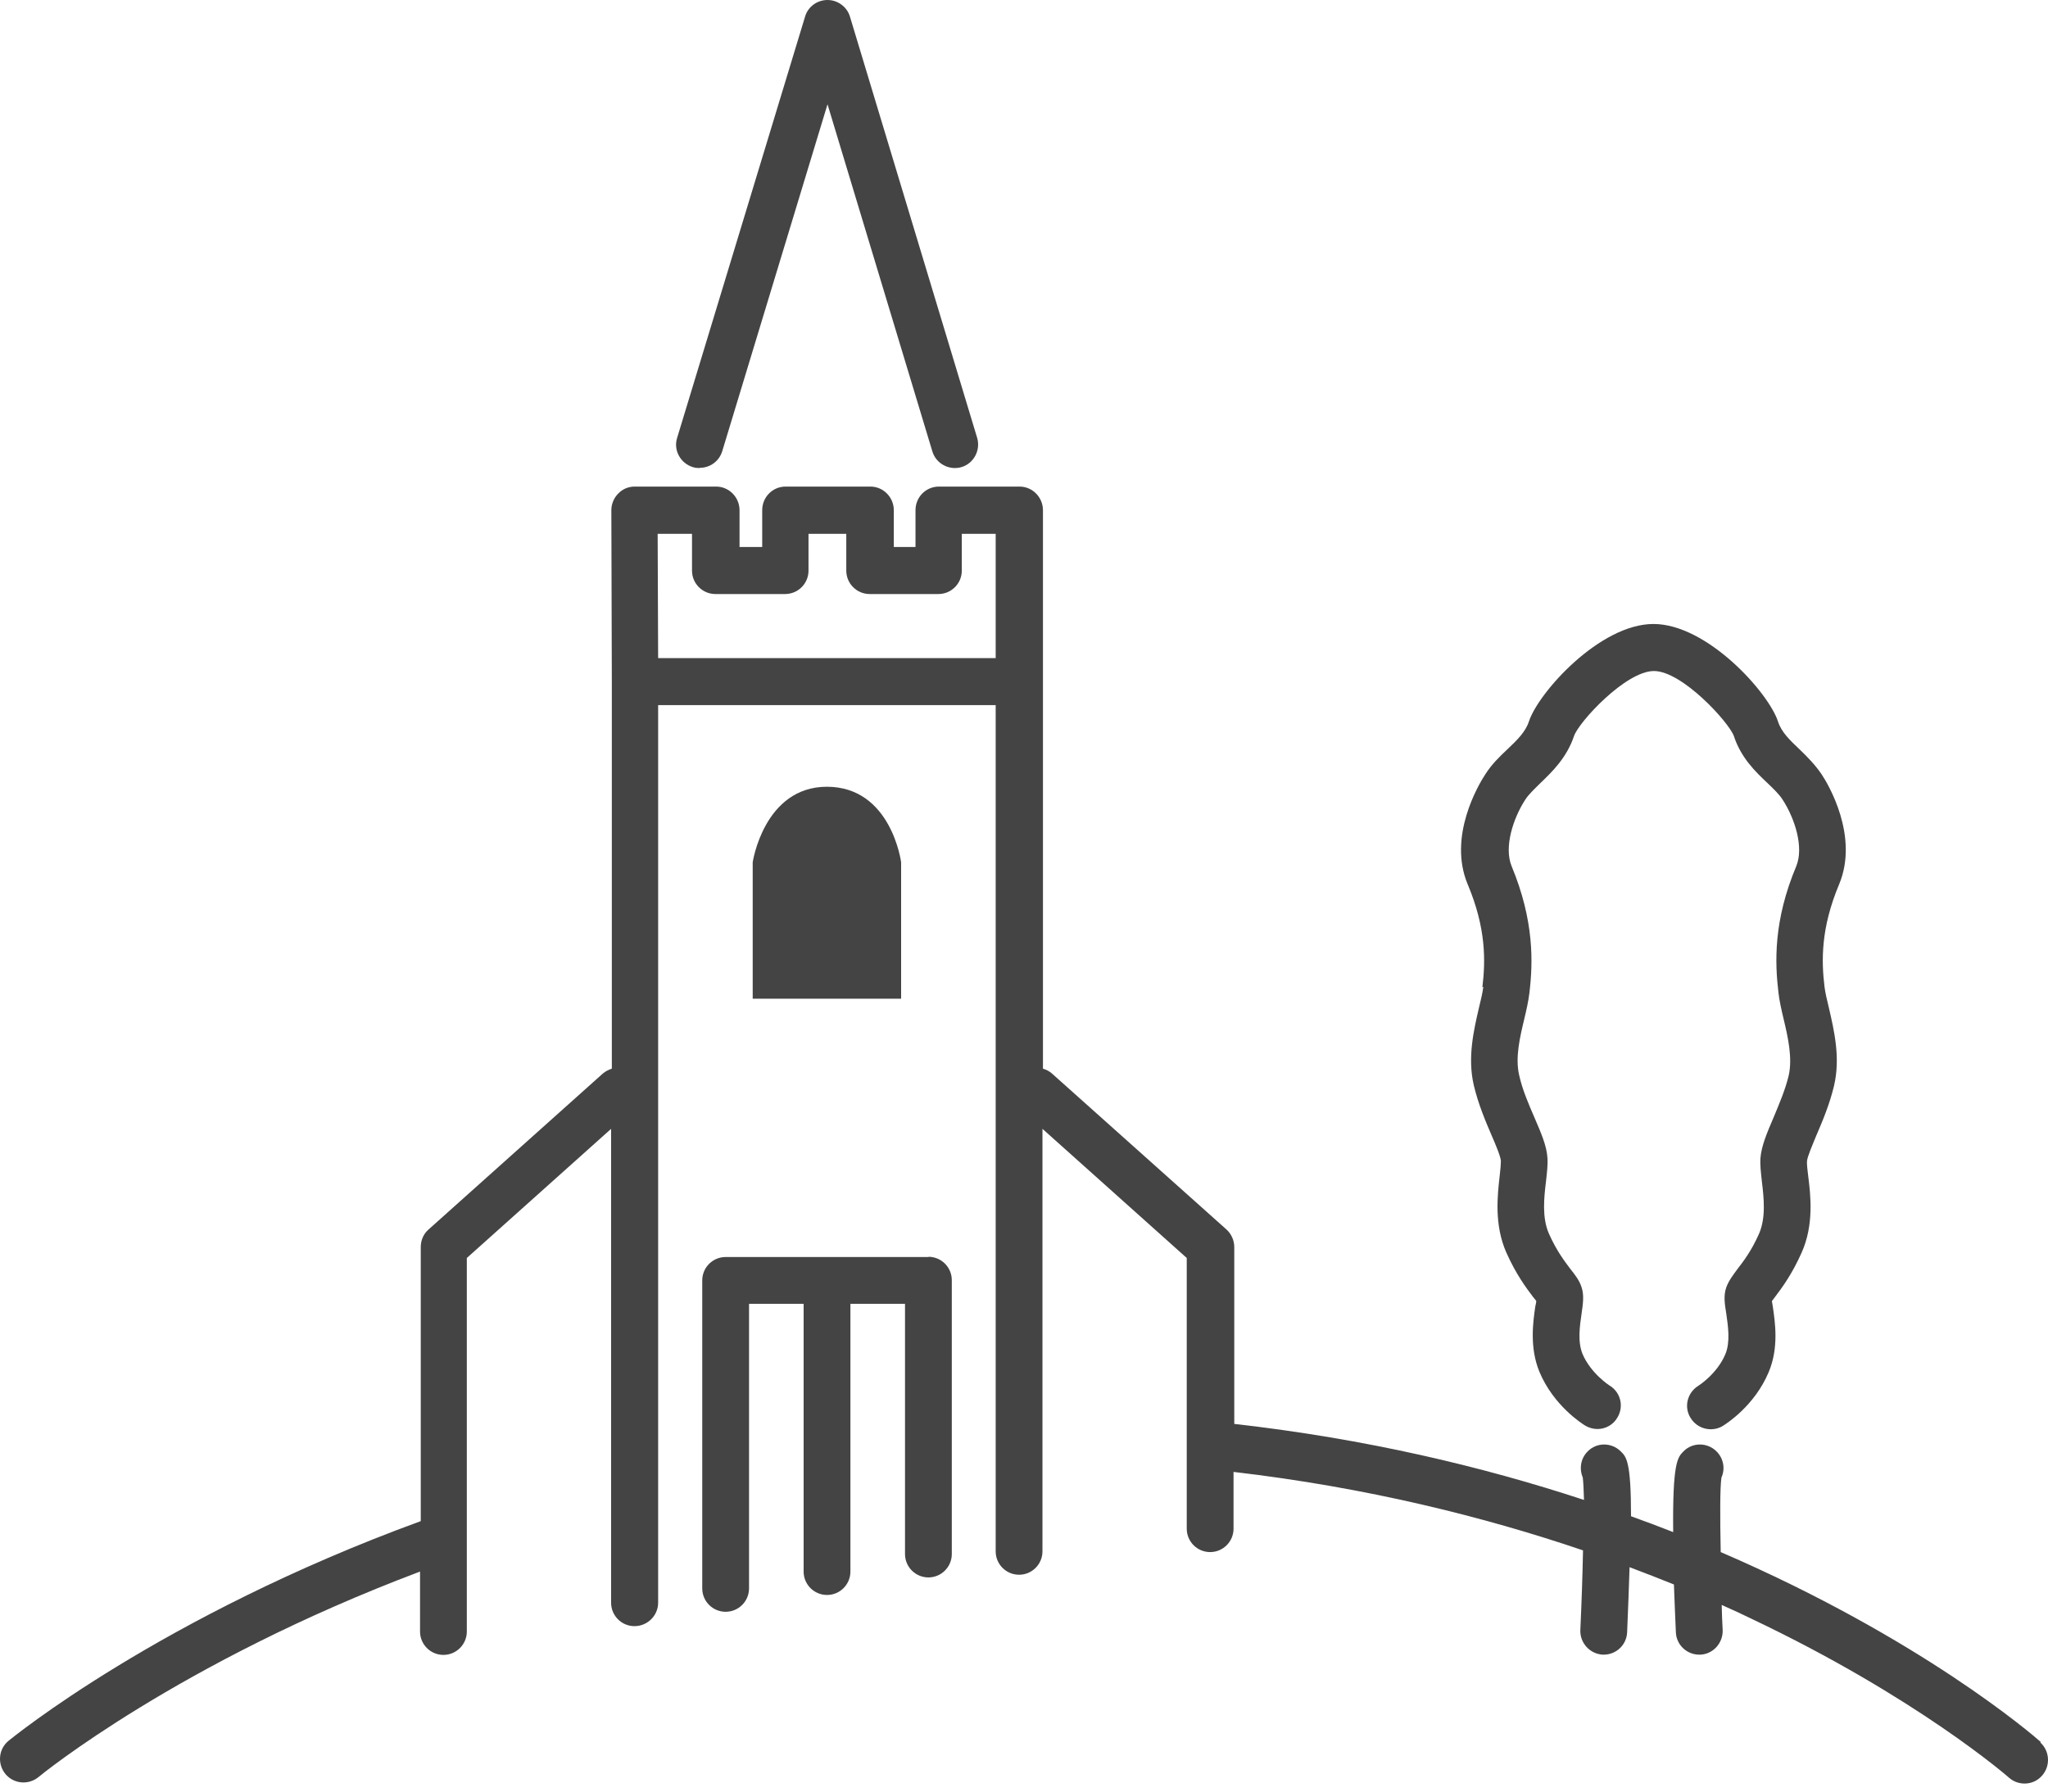
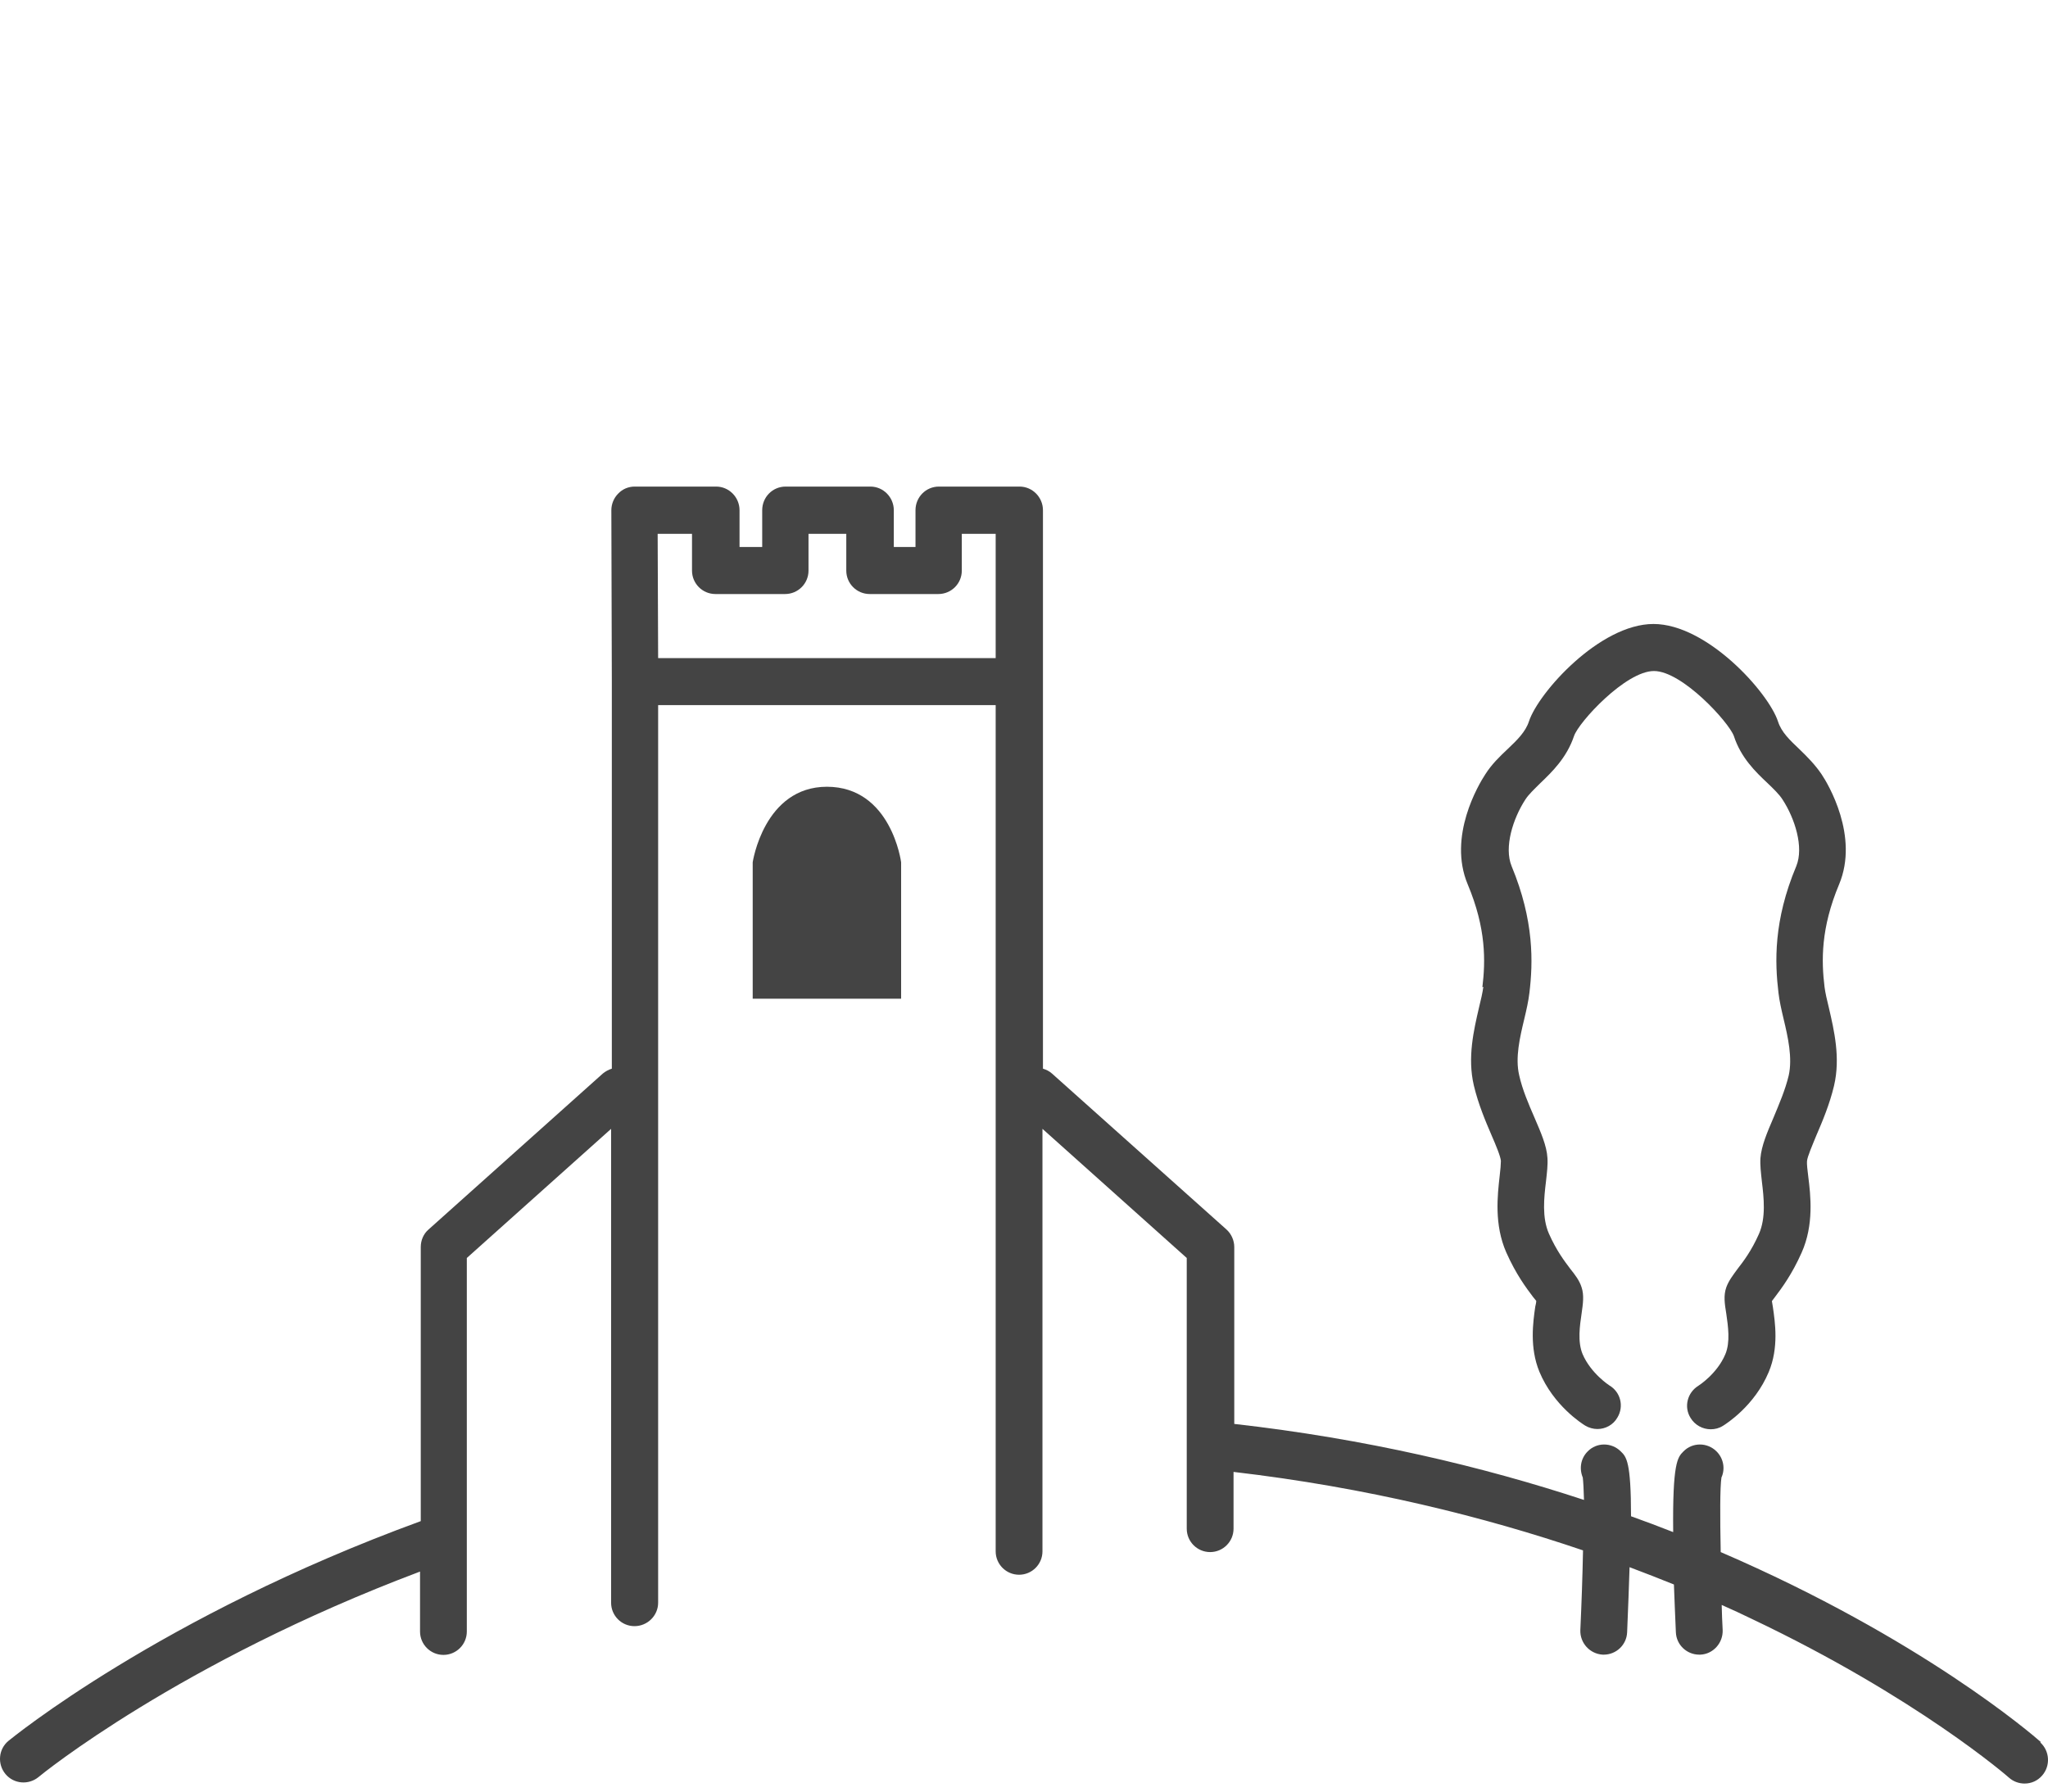
<svg xmlns="http://www.w3.org/2000/svg" width="200" height="175" viewBox="0 0 200 175" fill="none">
  <path d="M144.858 96.388C144.787 96.936 144.62 97.673 144.43 98.435C143.93 100.601 143.287 103.29 143.93 106.027C144.358 107.836 145.072 109.526 145.667 110.906C146.072 111.834 146.548 112.977 146.572 113.405C146.572 113.667 146.524 114.309 146.453 114.857C146.238 116.761 145.905 119.617 147.095 122.33C148.047 124.472 149.047 125.805 149.713 126.685L150.023 127.066C150.023 127.233 149.975 127.423 149.927 127.637C149.713 129.137 149.356 131.612 150.332 133.992C151.712 137.3 154.497 139.061 154.806 139.252C155.163 139.466 155.592 139.585 155.996 139.585C156.782 139.585 157.543 139.18 157.948 138.466C158.614 137.371 158.257 135.967 157.163 135.325C157.163 135.325 155.354 134.158 154.545 132.255C154.045 131.041 154.283 129.47 154.449 128.328C154.592 127.328 154.711 126.519 154.449 125.733C154.235 125.067 153.831 124.543 153.355 123.948C152.783 123.187 151.998 122.163 151.26 120.497C150.57 118.927 150.784 116.975 150.975 115.404C151.07 114.547 151.165 113.786 151.117 113.096C151.046 111.906 150.475 110.62 149.832 109.121C149.285 107.86 148.666 106.432 148.357 105.027C147.952 103.314 148.428 101.315 148.856 99.53C149.071 98.625 149.261 97.792 149.356 96.983C149.713 94.032 149.832 89.938 147.619 84.607C146.857 82.751 147.762 79.942 148.952 78.11C149.285 77.586 149.856 77.063 150.427 76.492C151.57 75.397 152.998 74.016 153.712 71.898C154.164 70.541 158.757 65.544 161.518 65.544C164.279 65.544 168.848 70.565 169.324 71.898C170.015 74.016 171.443 75.397 172.609 76.492C173.204 77.063 173.751 77.586 174.084 78.11C175.274 79.942 176.179 82.751 175.417 84.607C173.18 89.938 173.323 94.008 173.68 96.983C173.775 97.792 173.965 98.625 174.18 99.53C174.608 101.315 175.06 103.338 174.679 105.051C174.346 106.455 173.727 107.883 173.204 109.145C172.561 110.644 172.014 111.929 171.919 113.119C171.871 113.81 171.966 114.547 172.061 115.428C172.252 116.999 172.466 118.95 171.776 120.521C171.038 122.187 170.253 123.211 169.681 123.948C169.229 124.567 168.825 125.091 168.587 125.733C168.301 126.543 168.42 127.328 168.587 128.351C168.753 129.518 168.991 131.088 168.491 132.278C167.682 134.206 165.873 135.348 165.873 135.348C164.779 136.015 164.422 137.419 165.088 138.49C165.516 139.204 166.278 139.609 167.063 139.609C167.468 139.609 167.873 139.513 168.253 139.275C168.563 139.085 171.347 137.324 172.728 134.016C173.727 131.636 173.347 129.161 173.132 127.661L173.037 127.09L173.323 126.709C173.989 125.829 174.989 124.496 175.941 122.354C177.154 119.641 176.821 116.761 176.583 114.881C176.512 114.333 176.44 113.691 176.464 113.429C176.488 113 177.012 111.81 177.369 110.93C177.964 109.549 178.678 107.86 179.106 106.051C179.749 103.314 179.106 100.625 178.606 98.459C178.416 97.697 178.249 96.959 178.178 96.412C177.868 93.865 177.797 90.676 179.606 86.368C181.557 81.68 178.535 76.587 177.892 75.635C177.25 74.683 176.488 73.921 175.726 73.183C174.775 72.279 173.965 71.517 173.632 70.47C172.704 67.638 166.706 60.95 161.47 60.95C156.234 60.95 150.237 67.638 149.309 70.47C148.975 71.493 148.166 72.279 147.214 73.183C146.453 73.897 145.667 74.659 145.048 75.635C144.406 76.611 141.36 81.704 143.335 86.392C145.144 90.7 145.072 93.889 144.763 96.436" fill="#444444" />
  <path d="M199.311 170.168C198.502 169.454 187.626 160.053 168.038 151.605C167.967 148.13 167.967 145.25 168.11 144.322C168.491 143.489 168.324 142.465 167.634 141.775C166.729 140.871 165.278 140.871 164.397 141.775C163.826 142.346 163.326 142.87 163.397 149.653C162.065 149.129 160.684 148.606 159.28 148.106C159.28 142.775 158.828 142.299 158.281 141.775C157.376 140.871 155.924 140.871 155.044 141.775C154.354 142.465 154.211 143.465 154.568 144.322C154.615 144.726 154.663 145.488 154.687 146.511C144.786 143.251 133.386 140.538 120.534 139.086V121.807C120.534 121.165 120.248 120.522 119.772 120.094L102.732 104.862C102.47 104.624 102.16 104.481 101.851 104.386V66.568V66.211V49.836C101.851 48.575 100.828 47.528 99.566 47.528H91.689C90.427 47.528 89.404 48.551 89.404 49.836V53.43H87.286V49.836C87.286 48.575 86.262 47.528 85.001 47.528H76.718C75.457 47.528 74.434 48.551 74.434 49.836V53.43H72.22V49.836C72.22 48.575 71.197 47.528 69.936 47.528H61.986C61.367 47.528 60.796 47.766 60.368 48.218C59.94 48.646 59.702 49.241 59.702 49.836L59.749 66.568V104.386C59.44 104.481 59.13 104.647 58.869 104.862L41.852 120.094C41.352 120.522 41.09 121.165 41.09 121.807V148.582C15.672 157.864 1.059 169.859 0.821 170.049C-0.155 170.859 -0.274 172.31 0.535 173.286C1.344 174.262 2.796 174.381 3.772 173.572C3.986 173.381 17.504 162.362 41.019 153.509V159.363C41.019 160.625 42.042 161.648 43.303 161.648C44.565 161.648 45.588 160.625 45.588 159.363V122.878L59.678 110.264V156.555C59.678 157.816 60.701 158.84 61.962 158.84C63.224 158.84 64.271 157.816 64.271 156.555V68.876H97.234V151.533C97.234 152.795 98.257 153.818 99.519 153.818C100.78 153.818 101.803 152.795 101.803 151.533V110.264L115.893 122.878V149.32C115.893 150.581 116.916 151.605 118.178 151.605C119.439 151.605 120.463 150.581 120.463 149.32V143.774C133.529 145.298 145 148.177 154.592 151.438C154.544 153.889 154.449 156.65 154.33 159.22C154.282 160.482 155.258 161.553 156.519 161.624H156.615C157.828 161.624 158.852 160.672 158.899 159.435C158.994 156.983 159.09 154.889 159.137 153.08C160.637 153.651 162.065 154.199 163.469 154.77C163.516 156.174 163.588 157.697 163.659 159.435C163.707 160.672 164.73 161.624 165.944 161.624H166.039C167.301 161.577 168.276 160.482 168.229 159.22C168.181 158.411 168.157 157.602 168.134 156.769C169.157 157.221 170.133 157.673 171.061 158.126C187.197 165.789 196.122 173.572 196.194 173.643C196.622 174.024 197.169 174.214 197.717 174.214C198.359 174.214 198.978 173.953 199.43 173.429C200.263 172.477 200.168 171.025 199.24 170.192M97.258 64.283H64.271L64.224 52.145H67.579V55.739C67.579 57 68.603 58.024 69.864 58.024H76.671C77.932 58.024 78.956 57 78.956 55.739V52.145H82.645V55.739C82.645 57 83.668 58.024 84.929 58.024H91.641C92.902 58.024 93.926 57 93.926 55.739V52.145H97.234V64.283H97.258Z" fill="#444444" />
  <path d="M80.765 76.848C74.601 76.848 73.506 84.226 73.506 84.226V97.554H88V84.226C88 84.226 87.048 76.848 80.741 76.848" fill="#444444" />
-   <path d="M90.688 122.784H70.863C69.602 122.784 68.578 123.807 68.578 125.068V155.151C68.578 156.413 69.602 157.436 70.863 157.436C72.124 157.436 73.148 156.413 73.148 155.151V127.353H78.479V153.509C78.479 154.771 79.502 155.794 80.764 155.794C82.025 155.794 83.048 154.771 83.048 153.509V127.353H88.38V151.796C88.38 153.057 89.403 154.08 90.664 154.08C91.926 154.08 92.949 153.057 92.949 151.796V125.045C92.949 123.783 91.926 122.76 90.664 122.76" fill="#444444" />
-   <path d="M68.317 45.719C68.103 45.719 67.865 45.696 67.65 45.624C66.437 45.243 65.746 43.958 66.127 42.768L78.622 1.618C78.908 0.643 79.812 0 80.812 0C81.811 0 82.716 0.666 83.001 1.618L95.425 42.768C95.782 43.982 95.092 45.267 93.902 45.624C92.688 45.981 91.403 45.291 91.046 44.077L80.812 10.186L70.53 44.077C70.221 45.077 69.317 45.696 68.341 45.696" fill="#444444" />
</svg>